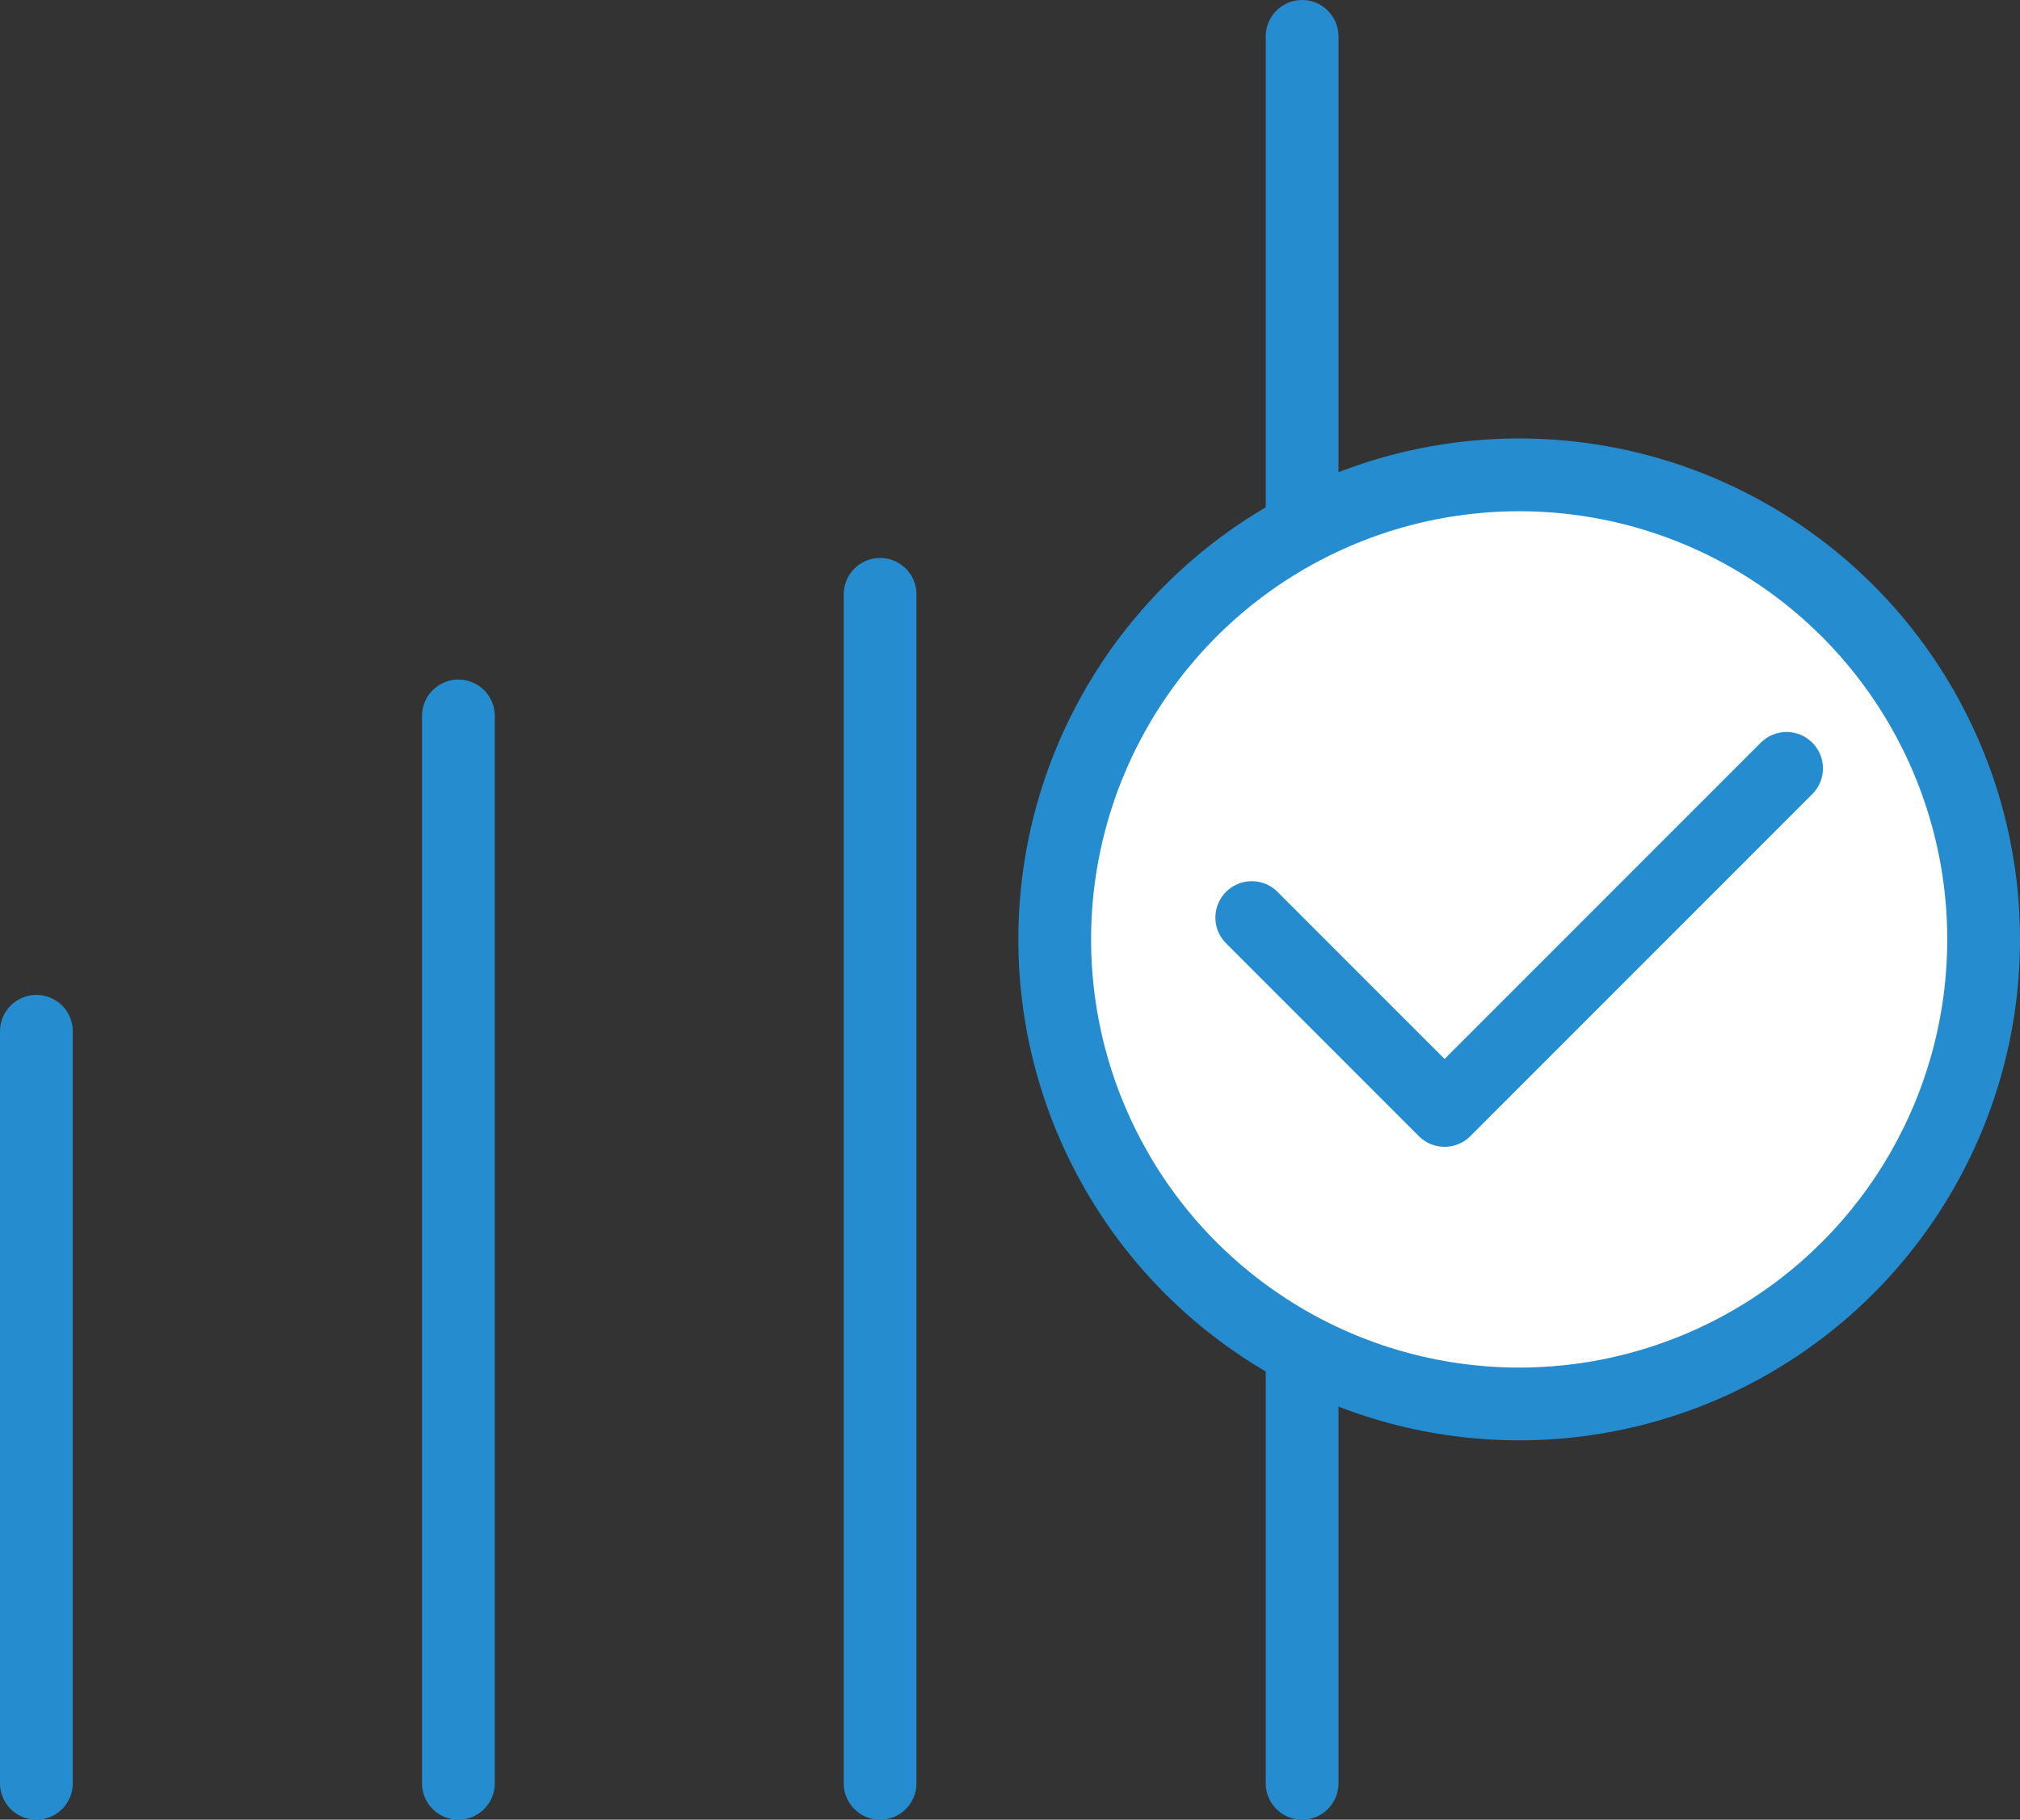
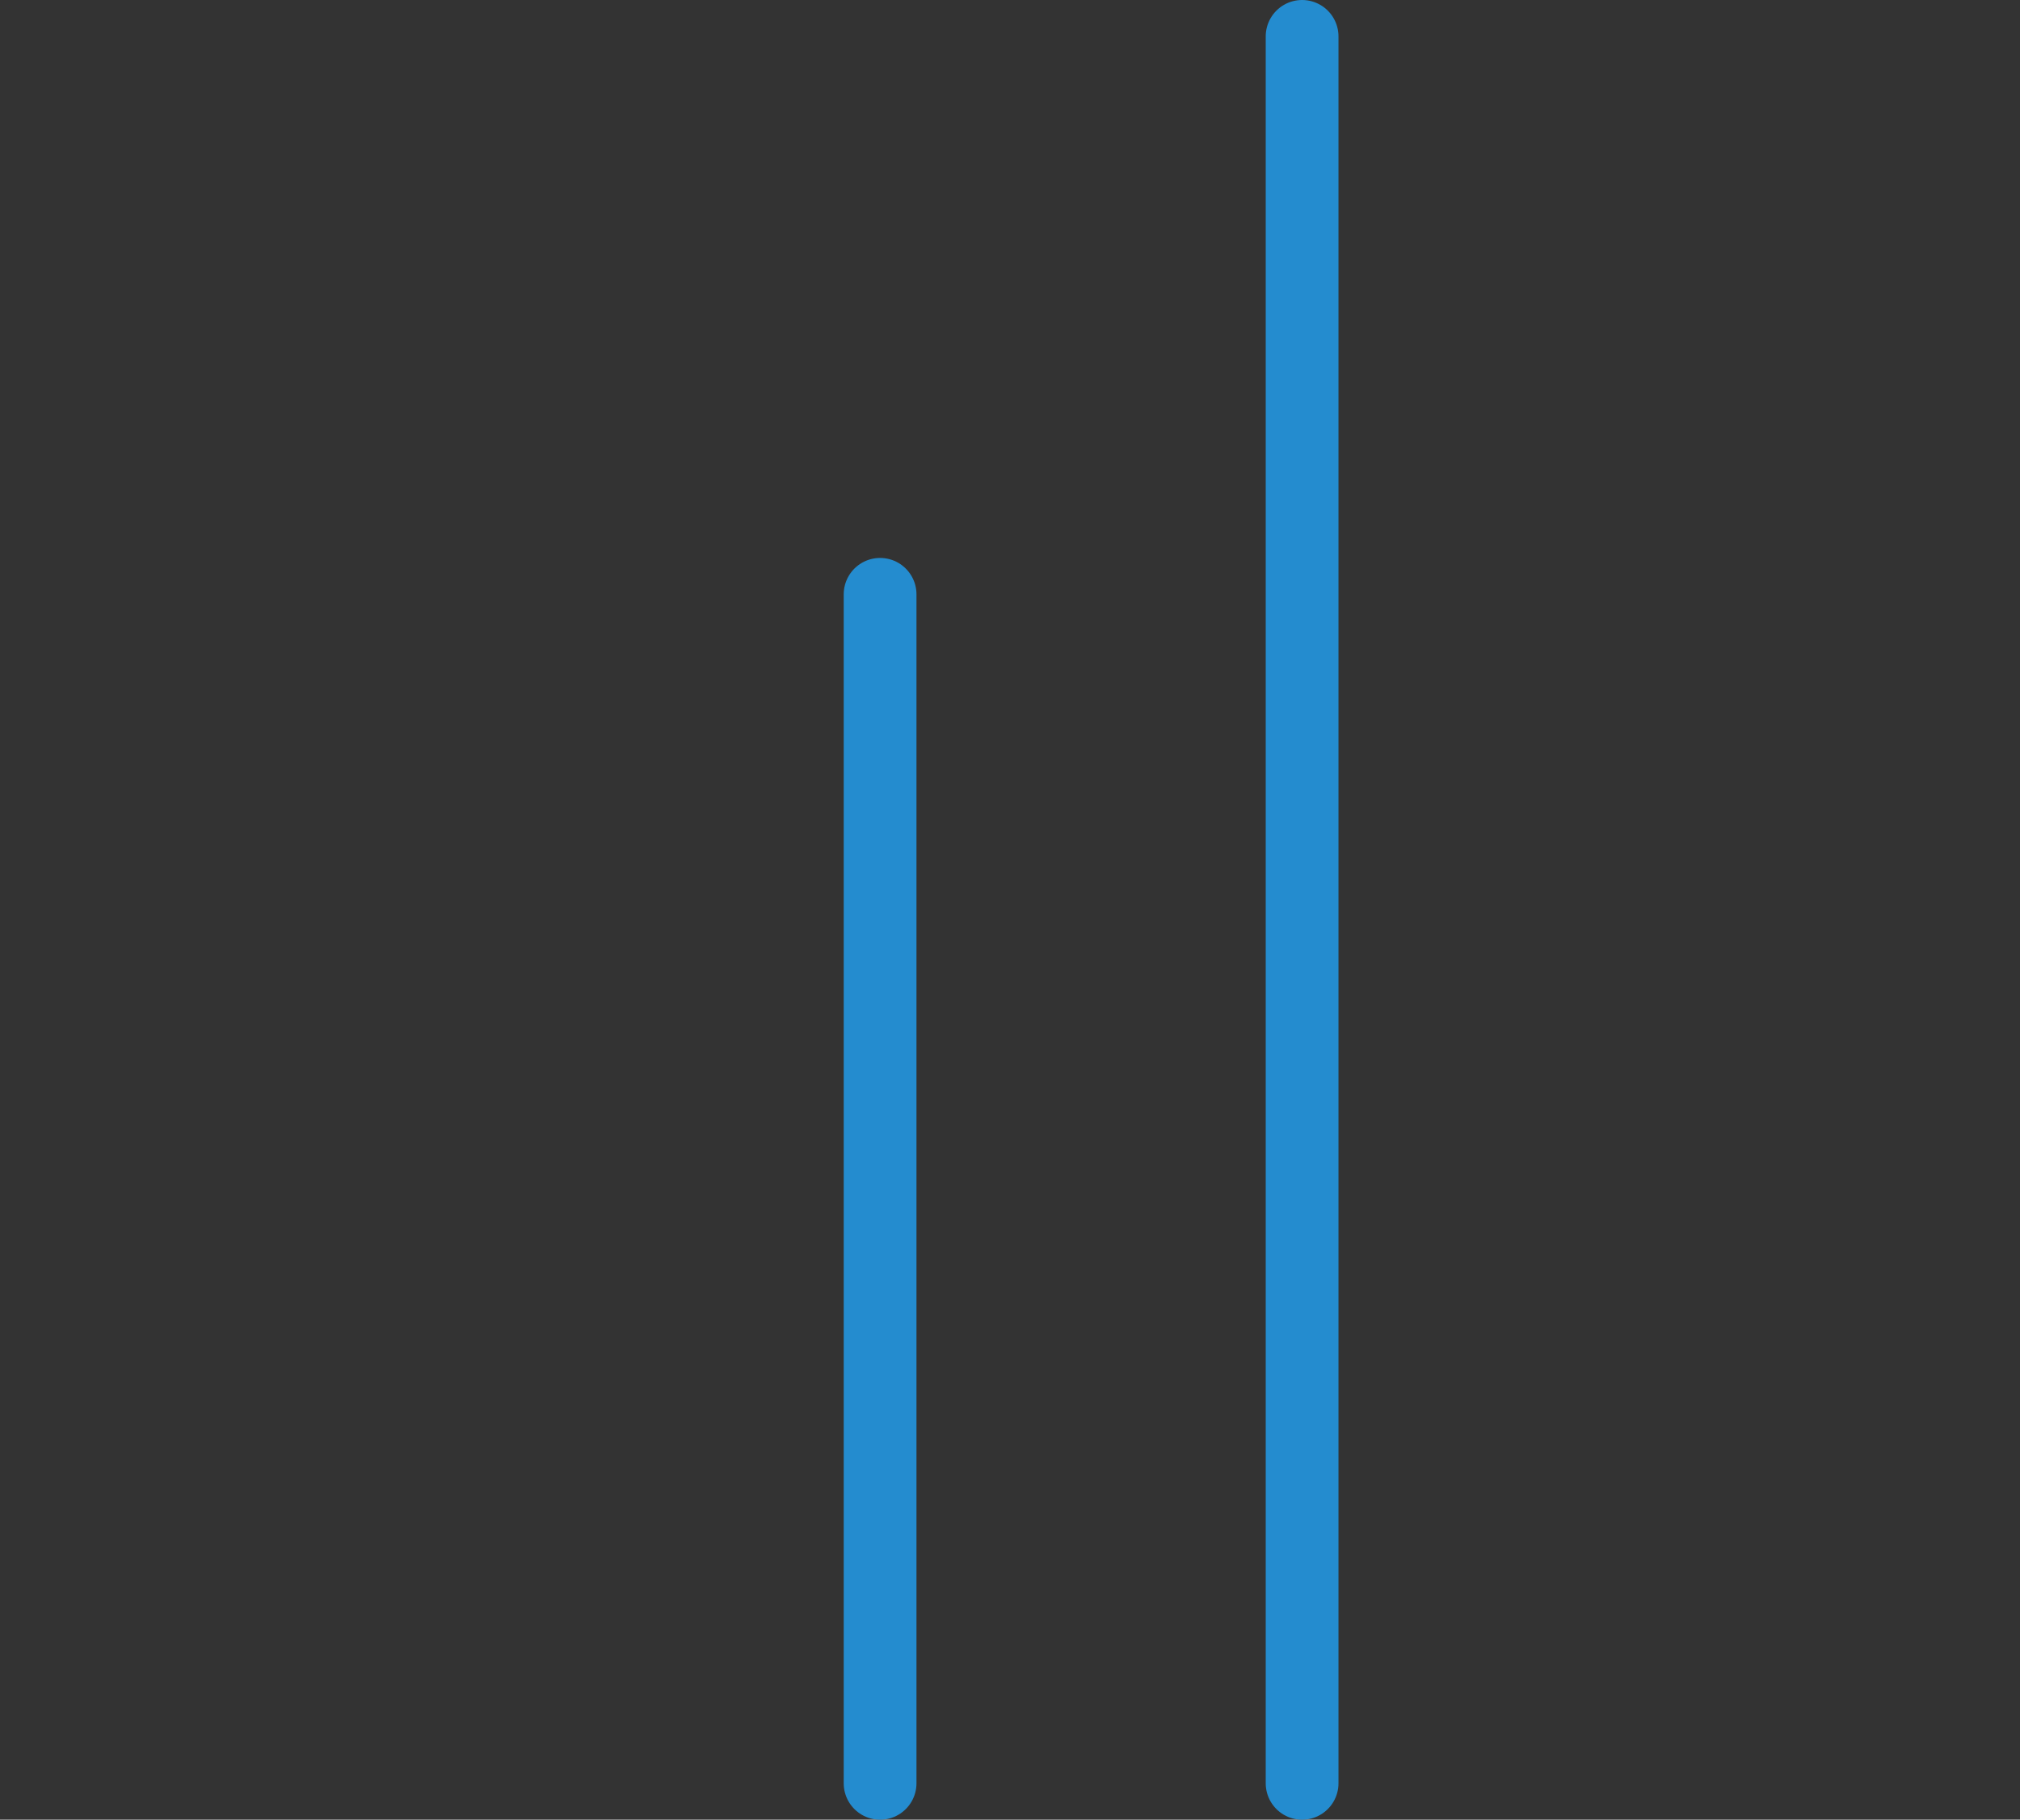
<svg xmlns="http://www.w3.org/2000/svg" viewBox="0 0 66.63 60.01">
  <rect x="0" y="0" width="66.63" height="60.01" fill="#333333" stroke="none" />
  <defs>
    <style>.cls-1{fill:none;}.cls-1,.cls-2{stroke:#248ccf;stroke-linecap:round;stroke-linejoin:round;stroke-width:2.4px;}.cls-2{fill:#fff;}</style>
  </defs>
  <g id="Layer_2" data-name="Layer 2">
    <g id="Layer_1-2" data-name="Layer 1">
-       <line class="cls-1" x1="1.2" y1="58.81" x2="1.2" y2="34.01" />
-       <line class="cls-1" x1="15.12" y1="58.81" x2="15.12" y2="23.61" />
      <line class="cls-1" x1="29.03" y1="58.81" x2="29.03" y2="19.6" />
      <line class="cls-1" x1="42.95" y1="58.81" x2="42.95" y2="1.2" />
-       <circle class="cls-2" cx="50.11" cy="30.98" r="15.32" />
-       <polyline class="cls-1" points="58.93 25.34 47.65 36.62 41.29 30.26" />
    </g>
  </g>
</svg>